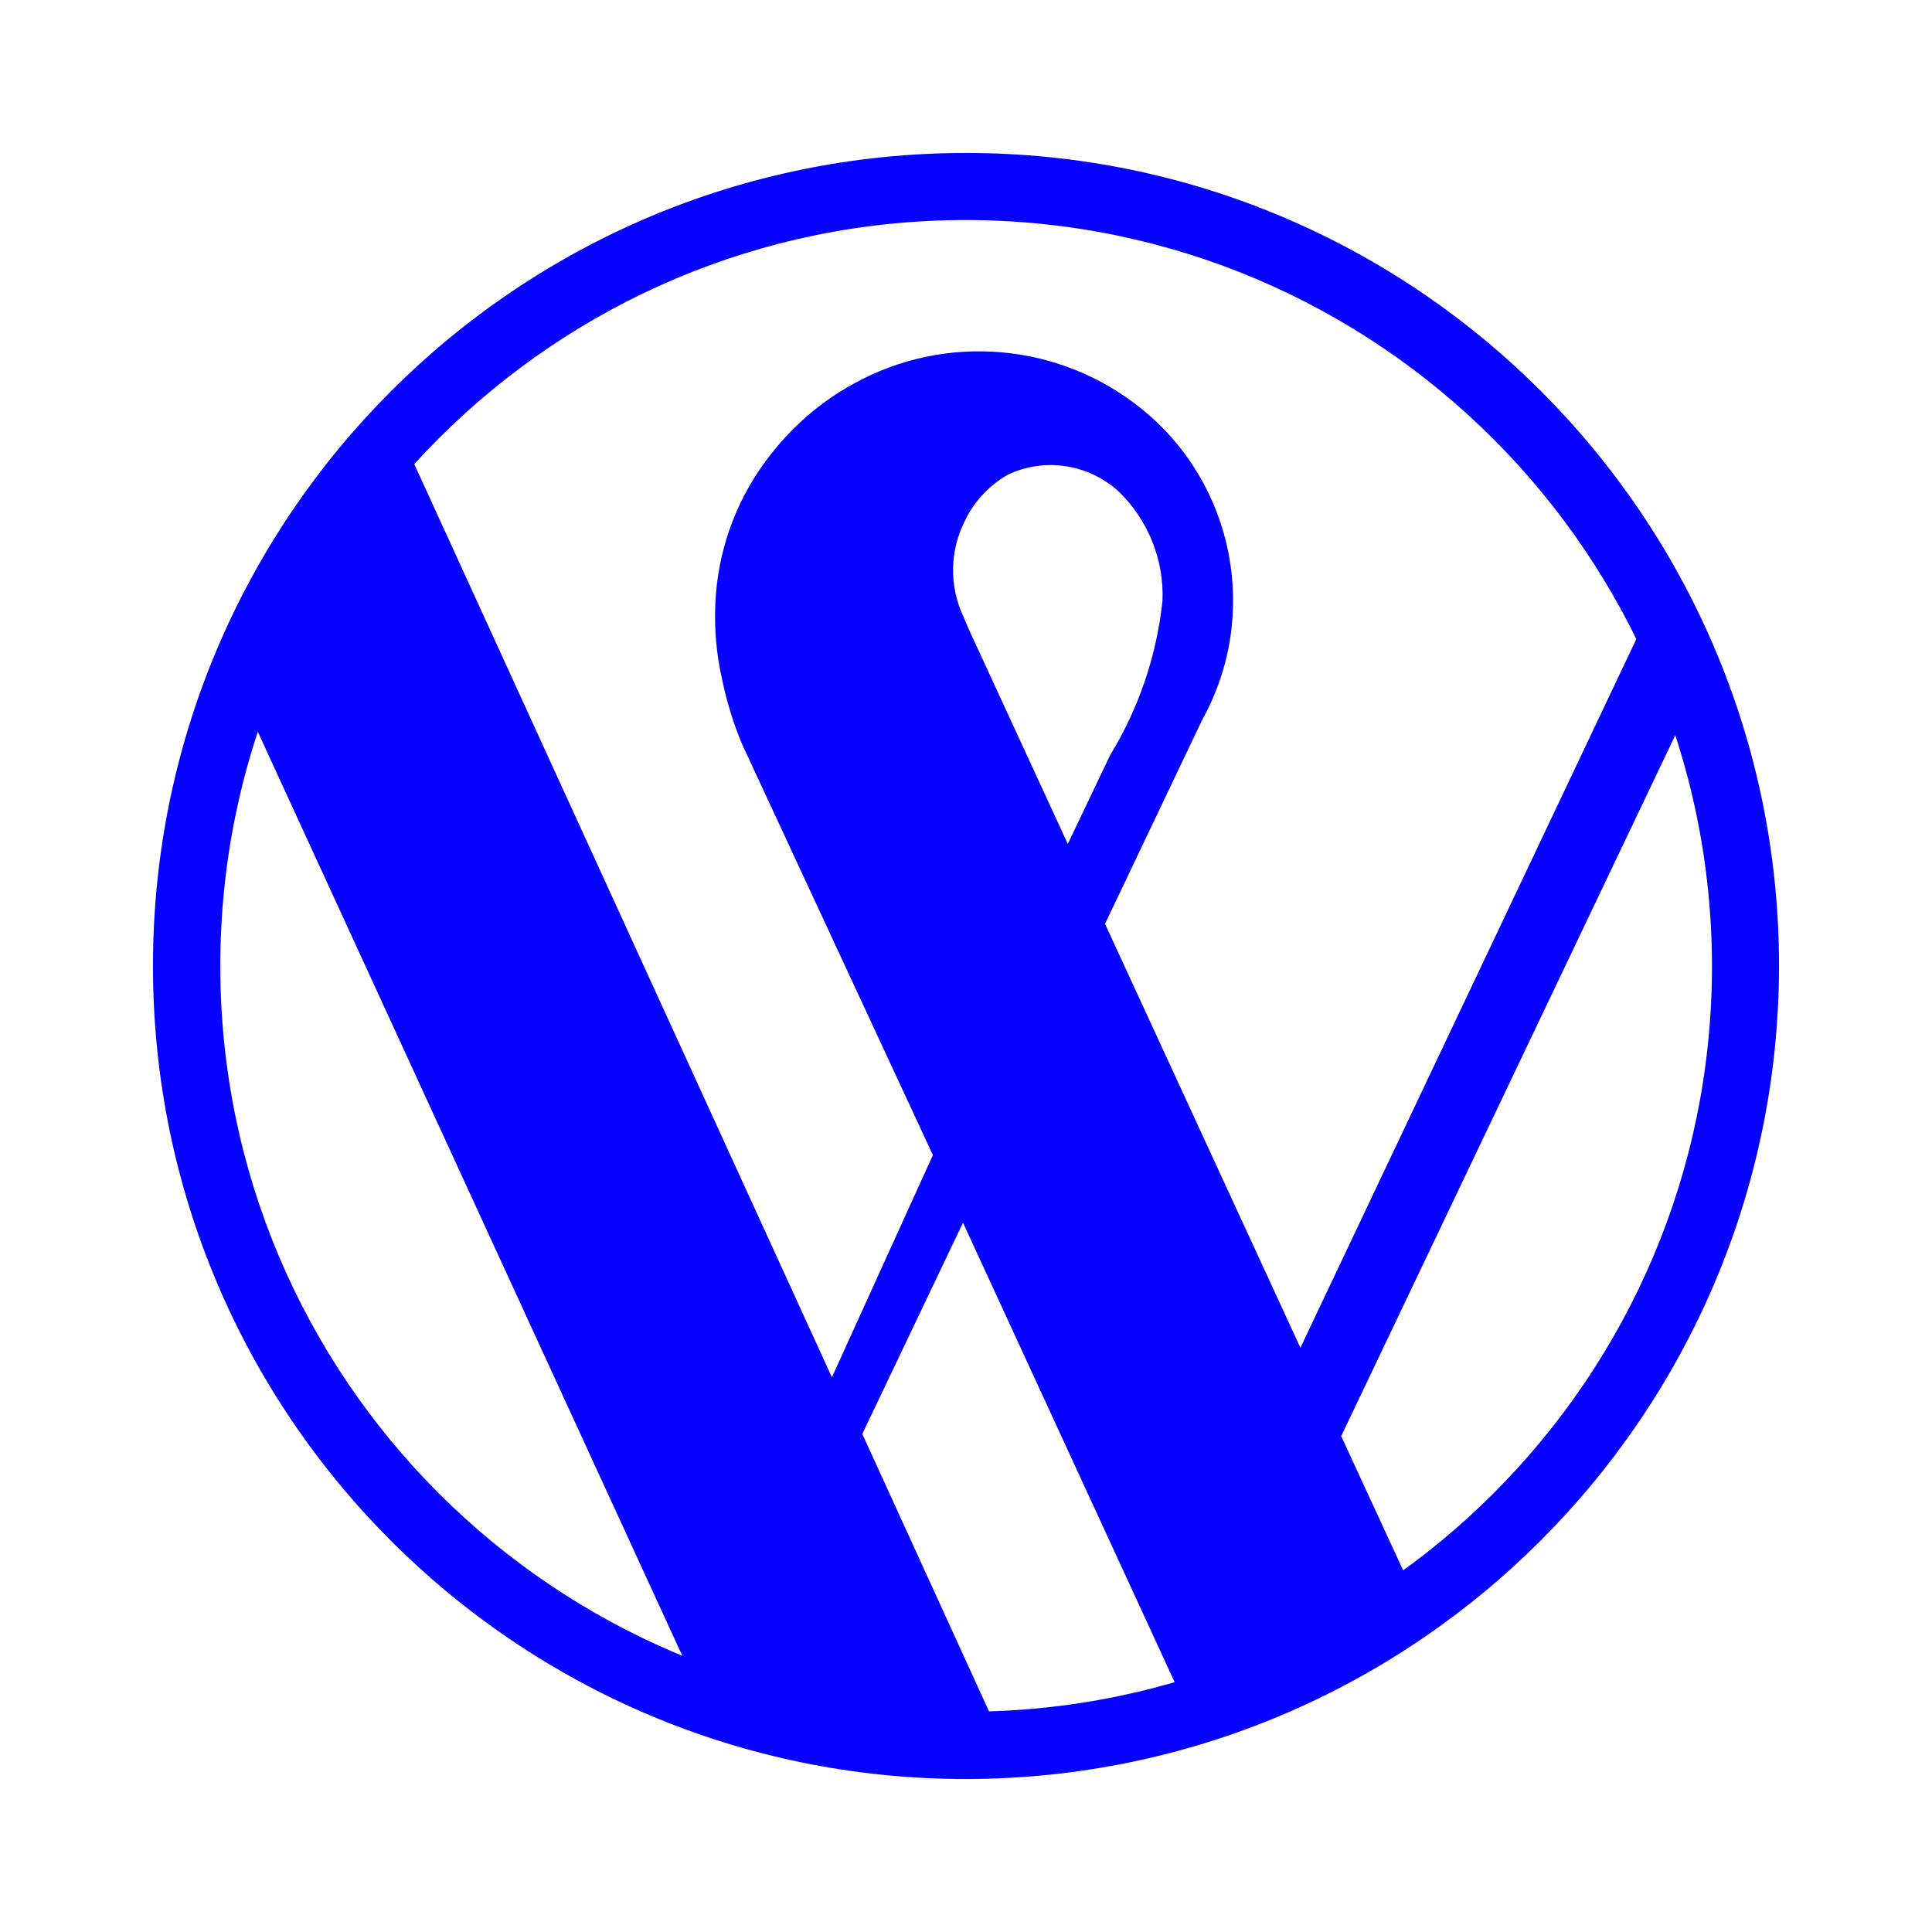
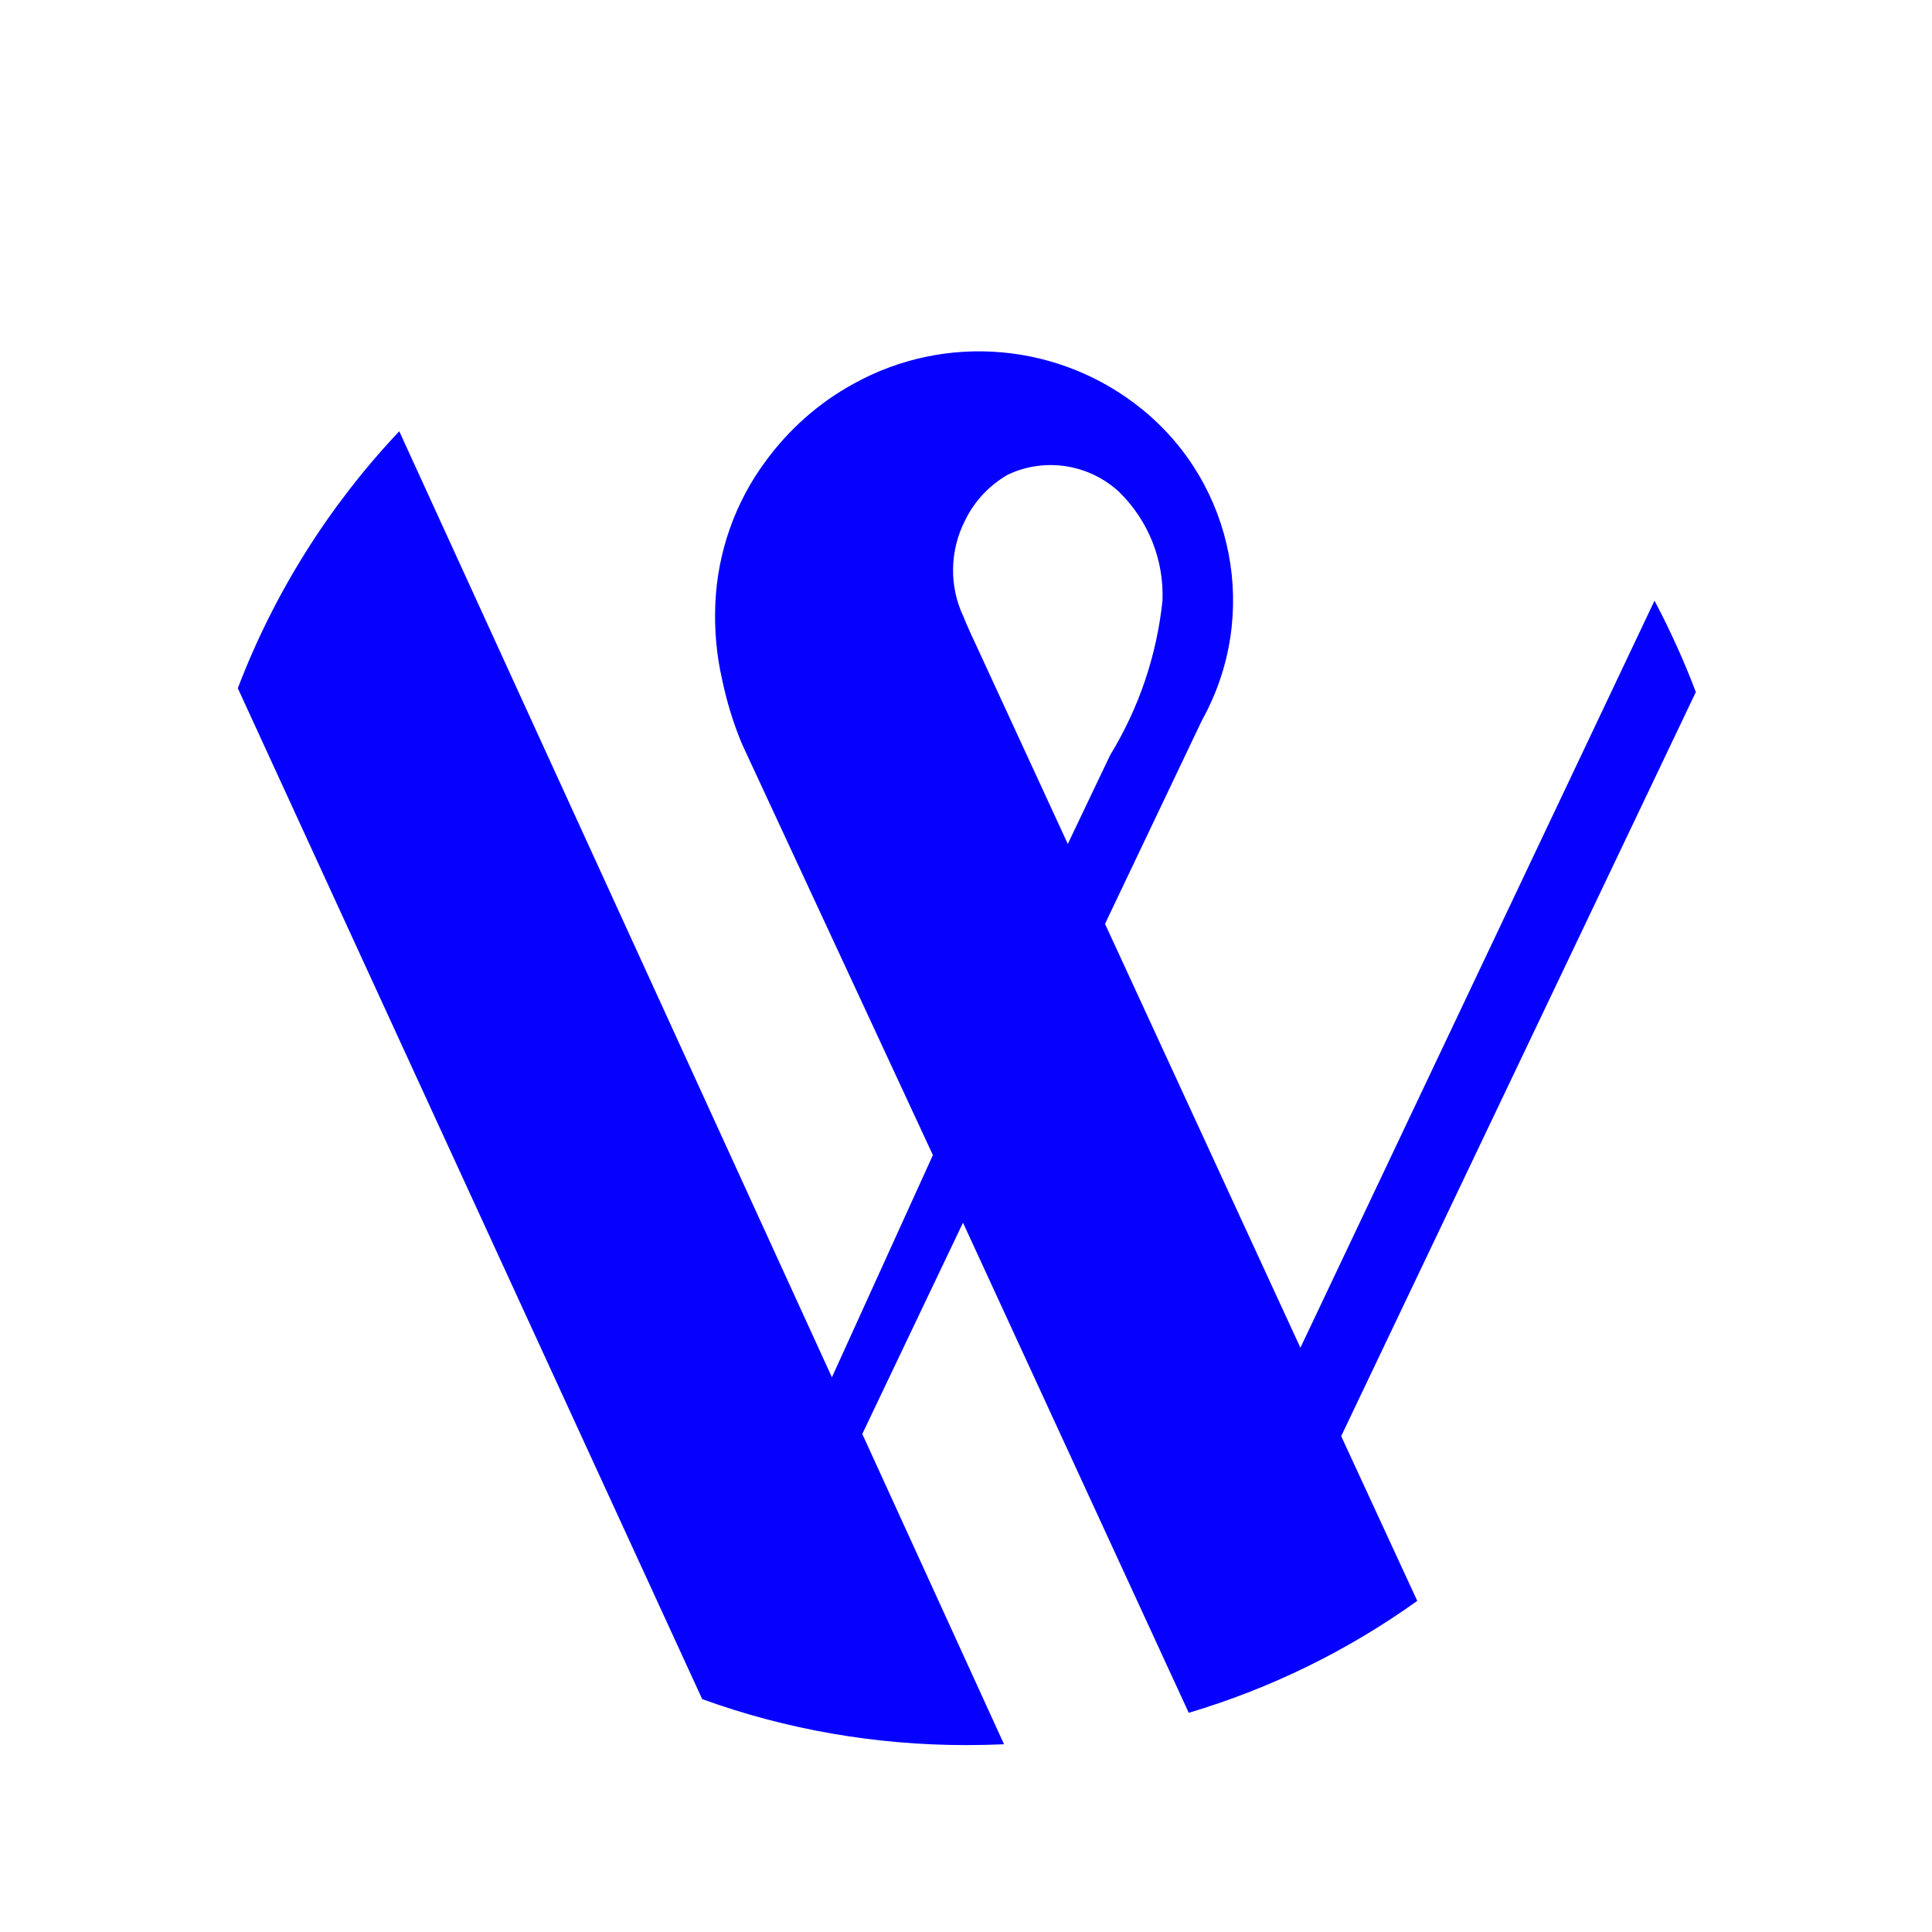
<svg xmlns="http://www.w3.org/2000/svg" version="1.1" id="Layer_1" x="0px" y="0px" viewBox="0 0 70.6 70.6" style="enable-background:new 0 0 70.6 70.6;" xml:space="preserve">
  <style type="text/css">
	.st0{fill:#0500FF;}
</style>
  <g id="Group_3491" transform="translate(187.77 268.52)">
    <g id="Group_3490">
-       <path id="Path_2729" class="st0" d="M-152.47-203.51c-16.41,0-29.71-13.3-29.71-29.71c0-16.41,13.3-29.71,29.71-29.71    c16.41,0,29.71,13.3,29.71,29.71C-122.78-216.82-136.07-203.53-152.47-203.51z M-152.47-260.48c-15.05,0-27.25,12.2-27.25,27.26    c0,15.05,12.2,27.25,27.26,27.25c15.05,0,27.25-12.2,27.25-27.25C-125.23-248.27-137.43-260.46-152.47-260.48L-152.47-260.48z" />
-     </g>
+       </g>
    <path id="Path_2730" class="st0" d="M-144.33-205.93c2.99-0.89,5.81-2.27,8.35-4.09l-2.78-6.02l12.96-27.19   c-0.43-1.14-0.94-2.26-1.51-3.34l-12.94,27.3l-7.14-15.49l3.51-7.37l0.05-0.1c2.1-3.81,1.18-8.58-2.2-11.33   c-3-2.44-7.18-2.81-10.56-0.93c-1.26,0.69-2.35,1.66-3.2,2.82c-1.12,1.51-1.76,3.33-1.84,5.21c-0.04,0.93,0.04,1.87,0.25,2.78   c0.17,0.81,0.41,1.6,0.73,2.36l6.97,15.01l-3.69,8.12l-15.81-34.57c-2.56,2.71-4.57,5.9-5.9,9.39l16.97,36.94   c3.09,1.12,6.35,1.68,9.64,1.68c0.47,0,0.93-0.01,1.39-0.03l-5.18-11.34l3.68-7.72L-144.33-205.93z M-152.5-249.51   c0.34-0.7,0.88-1.27,1.55-1.66c1.36-0.65,2.98-0.39,4.08,0.63c1.06,1.04,1.64,2.48,1.58,3.97c-0.21,2-0.86,3.92-1.91,5.64   l-1.05,2.2l-0.5,1.05l-3.39-7.35c-0.09-0.19-0.18-0.38-0.26-0.57c-0.06-0.14-0.12-0.27-0.16-0.38   C-153.09-247.09-153.07-248.4-152.5-249.51L-152.5-249.51z" />
  </g>
</svg>